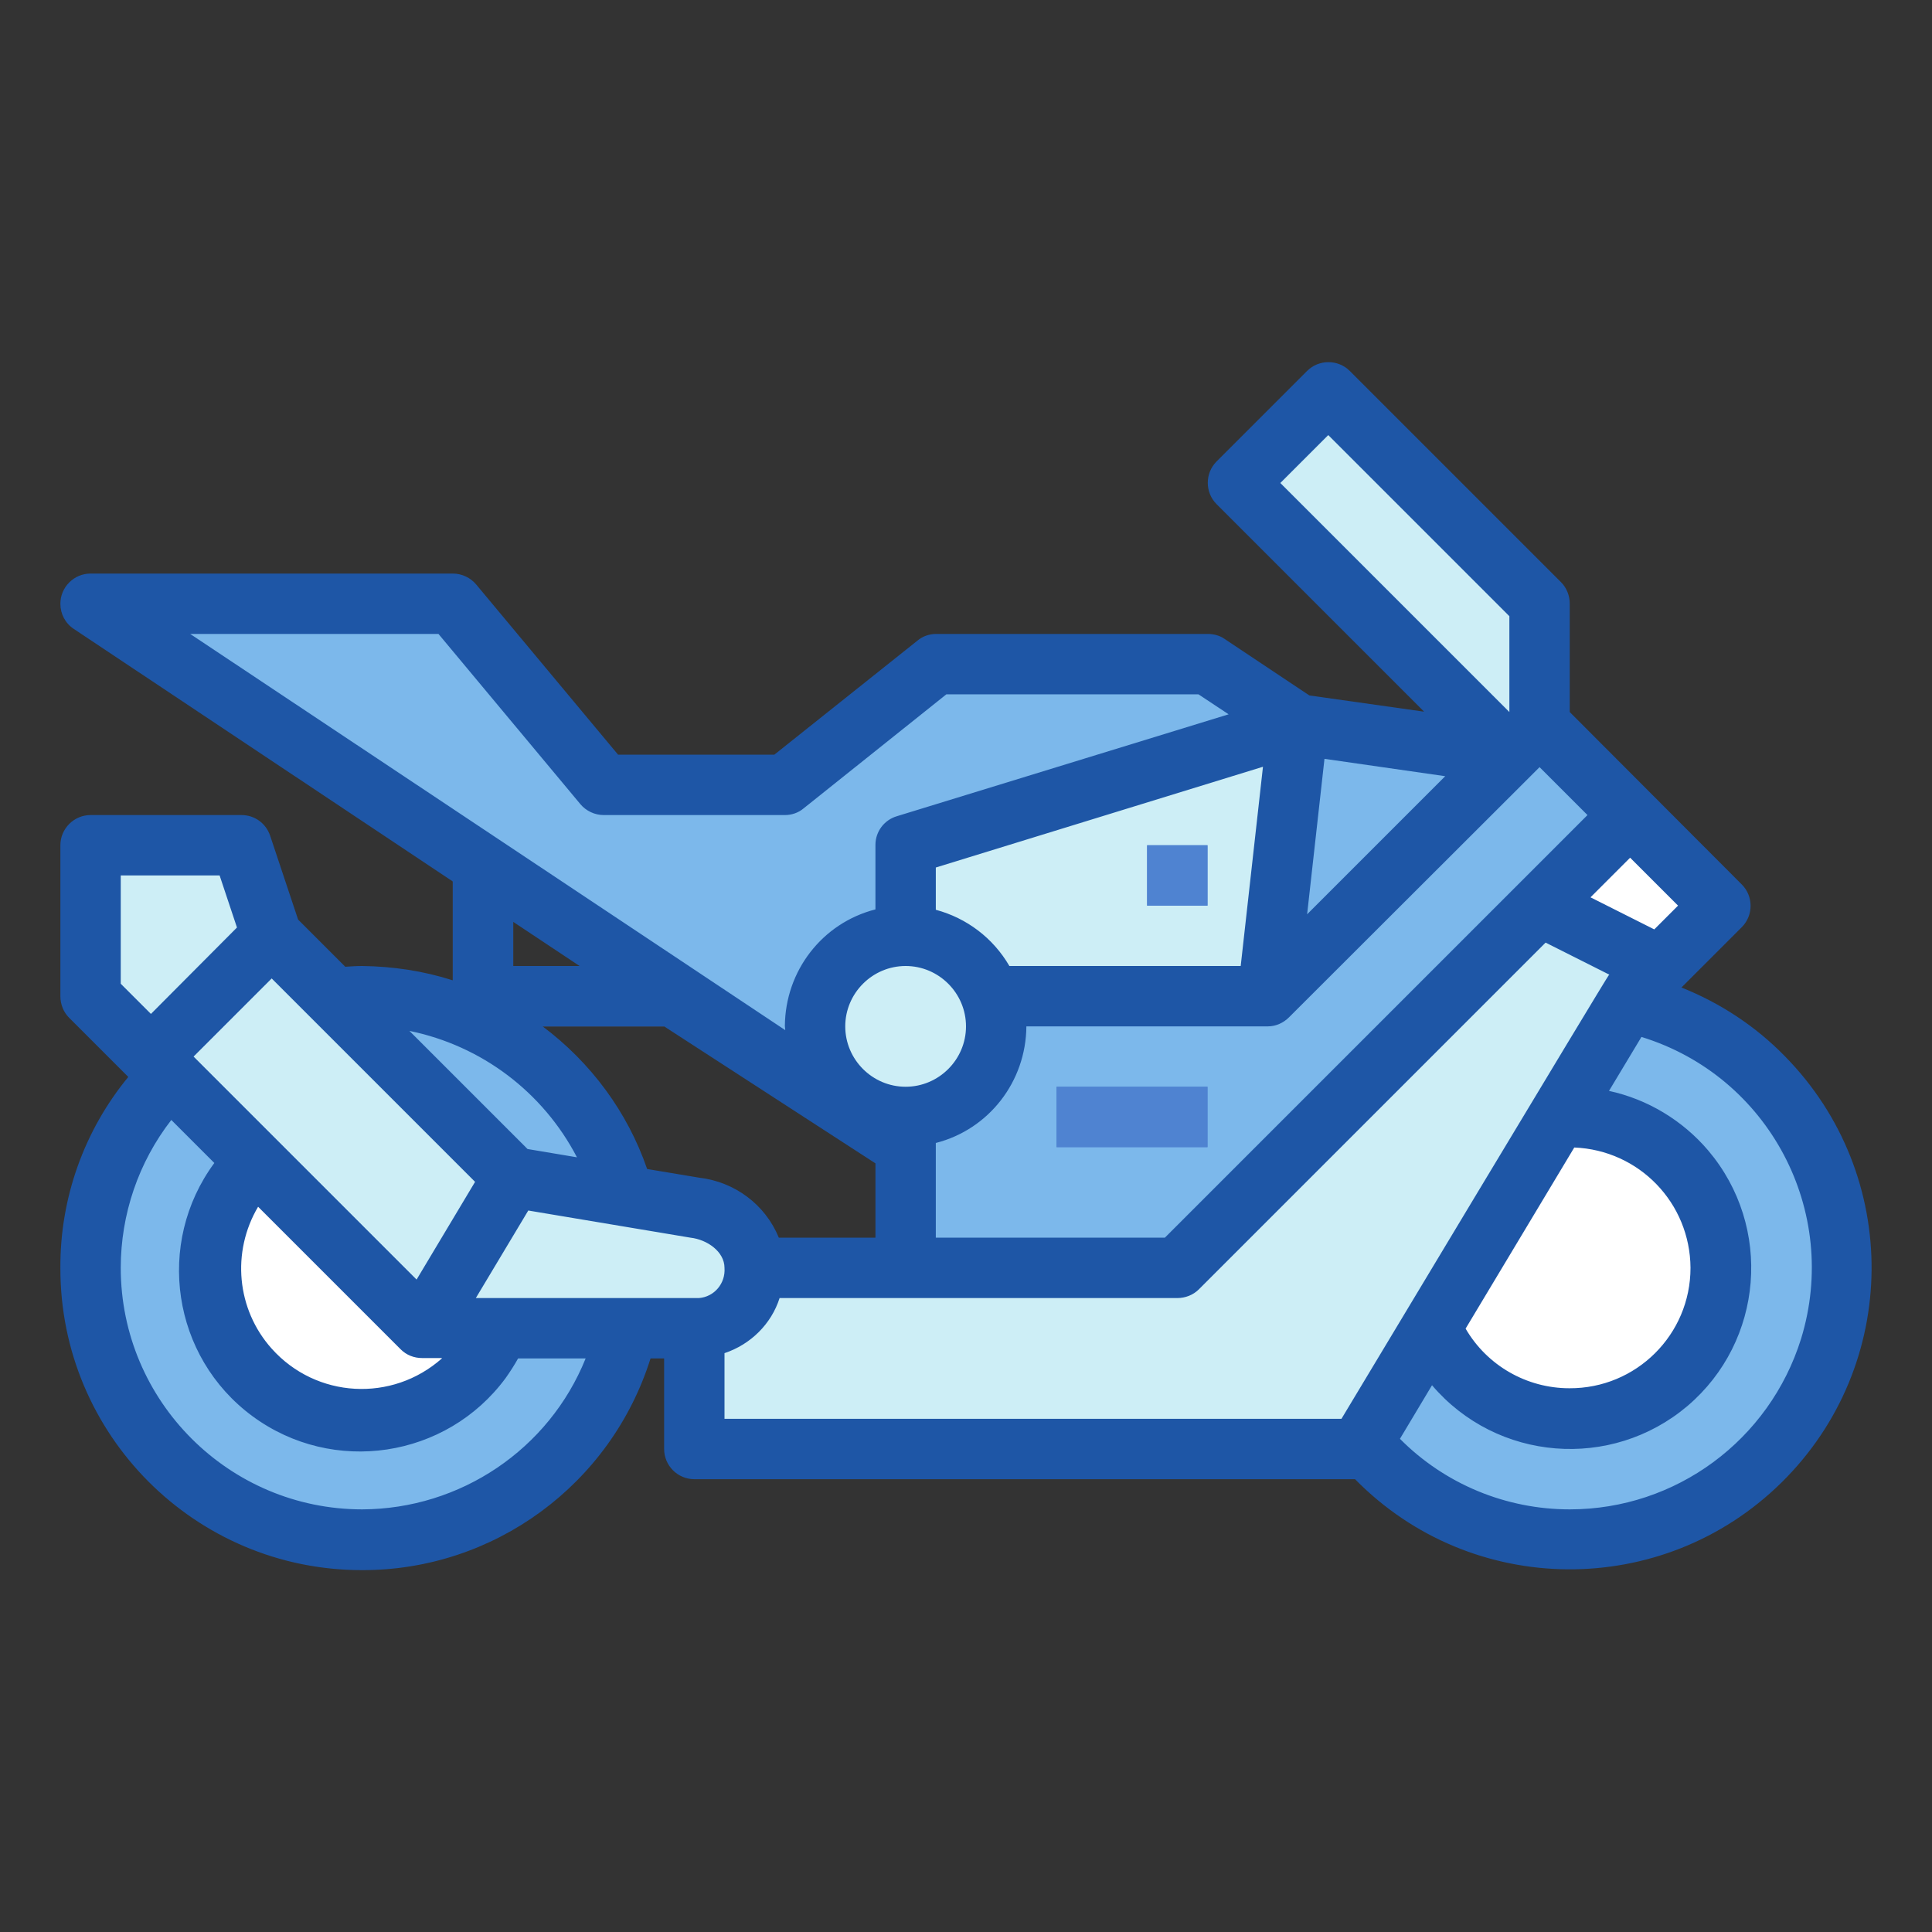
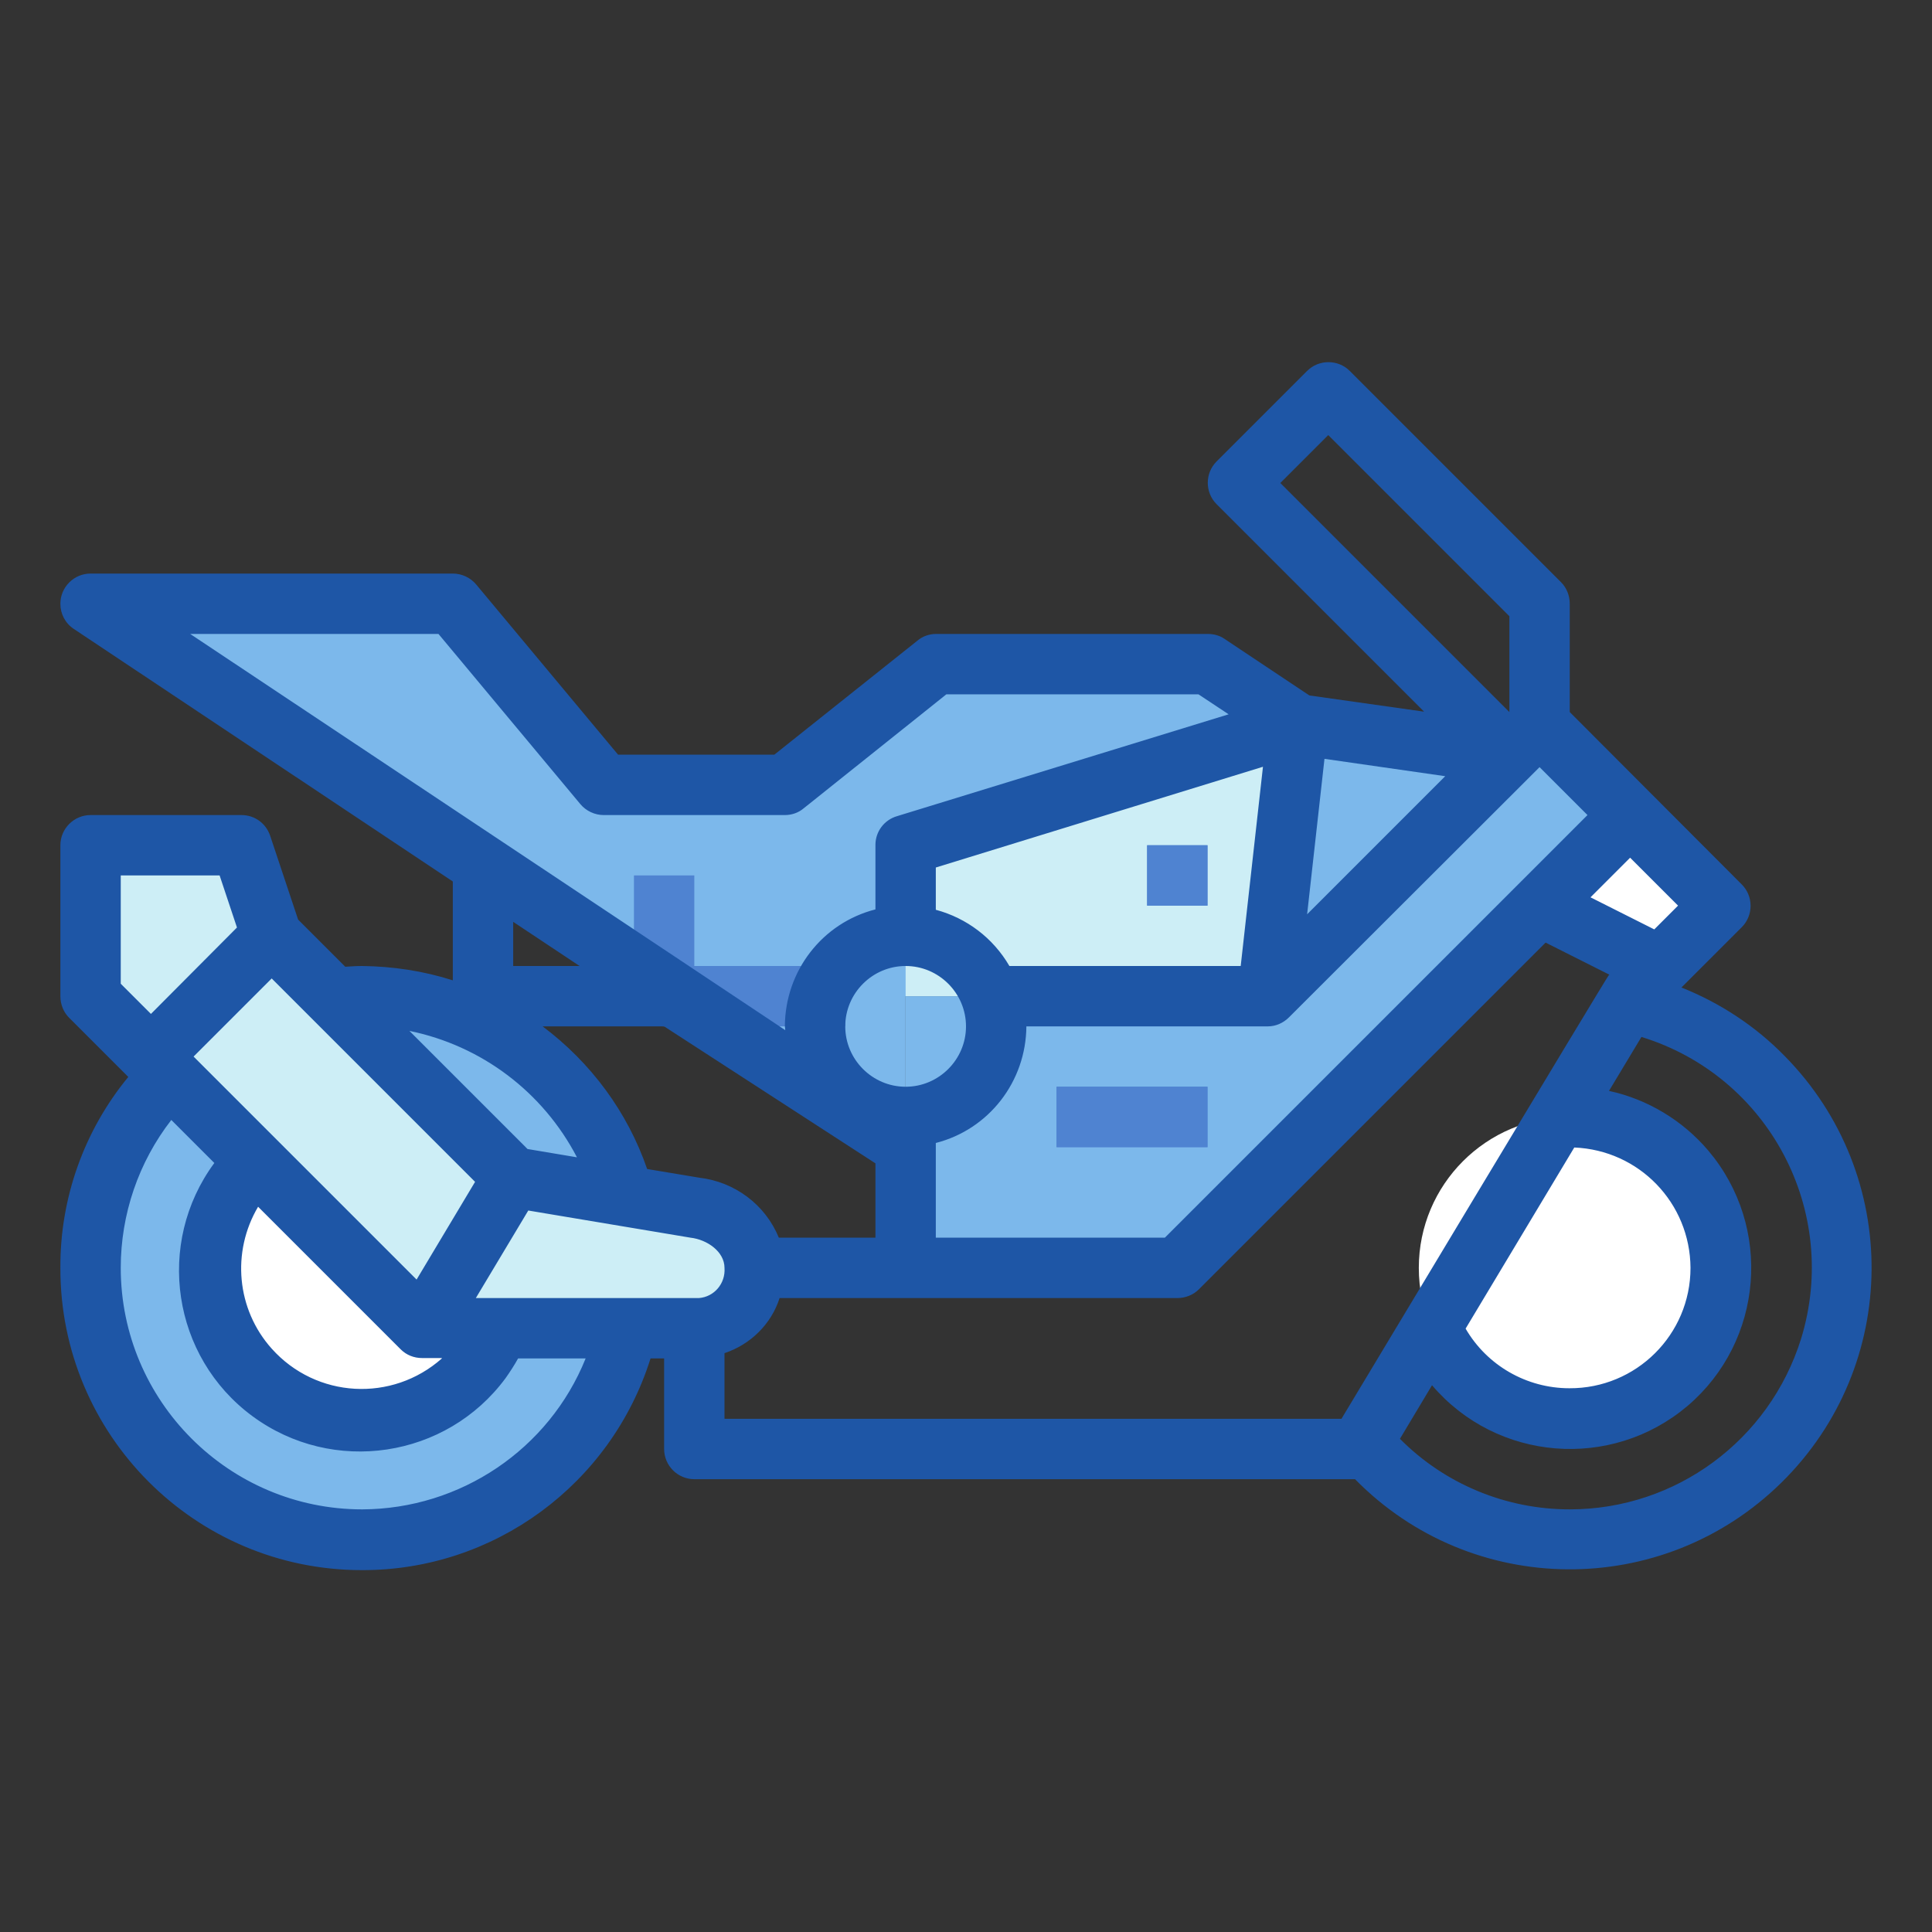
<svg xmlns="http://www.w3.org/2000/svg" version="1.1" id="Layer_1" x="0px" y="0px" viewBox="0 0 512 512" style="enable-background:new 0 0 512 512;" xml:space="preserve">
  <rect x="0" y="0" width="512" height="512" fill="#333333" stroke="none" />
  <style type="text/css">
	.st0{fill:#7CB8EB;}
	.st1{fill:#FFFFFF;}
	.st2{fill:#CDEEF6;}
	.st3{fill:#4F83D1;}
	.st4{fill:#1E56A6;}
</style>
  <g id="Blue">
    <circle class="st0" cx="96" cy="336" r="72" />
    <circle class="st1" cx="96" cy="336" r="40" />
-     <circle class="st0" cx="416" cy="336" r="72" />
    <circle class="st1" cx="416" cy="336" r="40" />
    <path class="st2" d="M72,248l64,64l48,8c8.6,0.6,15.4,7.4,16,16c0.4,8.5-6.2,15.6-14.7,16c-0.4,0-0.9,0-1.3,0h-72l-72-72L72,248z" />
-     <path class="st2" d="M184,352v32h176l72-120l24-24l-48-48l-72,72h-96v72h-40C200,344.8,192.8,352,184,352z" />
    <path class="st0" d="M240,304L24,160h96l40,48h48l40-32h72l24,16l-8,72h-96V304z" />
-     <path class="st2" d="M408,192v-32l-56-56l-24,24l72,72L408,192z" />
    <path class="st2" d="M344,192l-104,32v40h96L344,192z" />
    <path class="st0" d="M344,192l56,8l-64,64L344,192z" />
    <path class="st0" d="M240,336h72l120-120l-24-24l-72,72h-96V336z" />
    <path class="st3" d="M280,288h40v16h-40V288z" />
    <path class="st3" d="M304,224h16v16h-16V224z" />
    <path class="st1" d="M432,216l24,24l-16,16l-32-16L432,216z" />
-     <path class="st3" d="M176,272h-48c-4.4,0-8-3.6-8-8v-32h16v24h40V272z" />
+     <path class="st3" d="M176,272c-4.4,0-8-3.6-8-8v-32h16v24h40V272z" />
    <g>
      <path class="st2" d="M136,312l-24,40l-88-88v-40h40l8,24L136,312z" />
-       <circle class="st2" cx="240" cy="272" r="24" />
-       <path class="st2" d="M40,280l-16-16v-40h40l8,24L40,280z" />
    </g>
    <path class="st4" d="M445.6,261.7l16-16c3.1-3.1,3.1-8.2,0-11.3L416,188.7V160c0-2.1-0.8-4.2-2.3-5.7l-56-56   c-3.1-3.1-8.2-3.1-11.3,0l-24,24c-3.1,3.1-3.1,8.2,0,11.3l55,55l-30.4-4.3l-22.5-15c-1.3-0.9-2.9-1.3-4.4-1.3h-72   c-1.8,0-3.6,0.6-5,1.8L205.2,200h-41.4l-37.6-45.1c-1.5-1.8-3.8-2.9-6.2-2.9H24c-4.4,0-8,3.6-8,8c0,2.7,1.3,5.2,3.6,6.7L120,233.6   v26.2c-7.8-2.5-15.9-3.7-24-3.8c-1.5,0-3,0.1-4.5,0.2L79,243.7l-7.4-22.2c-1.1-3.3-4.1-5.5-7.6-5.5H24c-4.4,0-8,3.6-8,8v40   c0,2.1,0.8,4.2,2.3,5.7l15.7,15.7C22.3,299.6,15.9,317.5,16,336c-0.1,44.2,35.7,80.1,79.9,80.1c35,0.1,66-22.7,76.5-56.1h3.6v24   c0,4.4,3.6,8,8,8h175.1c30.9,31.5,81.5,31.9,113,0.9s31.9-81.5,0.9-113C465.3,272,455.9,265.8,445.6,261.7L445.6,261.7z M432,227.3   l12.7,12.7l-6.3,6.3l-16.9-8.5L432,227.3z M339.3,128l12.7-12.7l48,48v25.4L339.3,128z M351,201.1l32,4.6l-36.6,36.6L351,201.1z    M341.6,269.6l66.4-66.3l12.7,12.7l-112,112H248v-25.1c14.1-3.6,23.9-16.3,24-30.9h64C338.1,272,340.1,271.1,341.6,269.6   L341.6,269.6z M176,272l56,36.3V328h-25.6c-3.6-8.8-11.7-14.8-21.1-15.9l-13.8-2.3c-5.2-15.1-14.9-28.2-27.7-37.8H176z M136,256   v-11.7l17.6,11.7H136z M224,272c0-8.8,7.2-16,16-16s16,7.2,16,16s-7.2,16-16,16S224,280.8,224,272z M328.8,256h-61.3   c-4.3-7.4-11.3-12.7-19.5-14.9v-11.2l86.7-26.7L328.8,256z M50.4,168h65.8l37.6,45.1c1.5,1.8,3.8,2.9,6.2,2.9h48   c1.8,0,3.6-0.6,5-1.8l37.8-30.2h66.8l8,5.3l-87.9,27c-3.4,1-5.7,4.1-5.7,7.6v17.1c-14.1,3.6-23.9,16.3-24,30.9   c0,0.4,0.1,0.7,0.1,1.1L50.4,168z M152.9,306.7l-13.1-2.2l-31.3-31.3C127.6,277.1,143.9,289.4,152.9,306.7L152.9,306.7z M72,259.3   l53.9,53.9l-15.5,25.9L51.3,280L72,259.3z M117.1,360c-13.2,11.7-33.3,10.6-45.1-2.6c-9.3-10.4-10.7-25.6-3.6-37.6l37.8,37.8   c1.5,1.5,3.5,2.3,5.7,2.3H117.1z M32,260.7V232h26.2l4.6,13.8L40,268.7L32,260.7z M96,400c-35.3,0-64-28.7-64-64   c0-14.2,4.7-28,13.4-39.2l11.4,11.4c-15.7,21.3-11.2,51.4,10.1,67.1c21.3,15.7,51.4,11.2,67.1-10.1c1.2-1.7,2.3-3.4,3.3-5.2h17.9   C145.5,384.1,122,399.9,96,400z M184,344h-57.9l13.9-23.2l43,7.2c4.4,0.5,9,3.7,9,8c0.3,4.1-2.7,7.7-6.8,8   C184.8,344,184.4,344,184,344z M355.5,376H192v-17.4c6.9-2.3,12.4-7.7,14.6-14.6H312c2.1,0,4.2-0.8,5.7-2.3l91.9-91.9l16.9,8.5   l-0.2,0.2C425.9,258.8,355.5,376,355.5,376L355.5,376z M448,336c0,17.7-14.4,32-32.1,31.9c-11.3,0-21.8-6-27.5-15.8l28.8-48   C434.4,304.8,447.9,318.8,448,336z M416,400c-16.9,0-33.1-6.7-45-18.7l8.5-14.2c17.2,20.2,47.5,22.6,67.7,5.5   c20.2-17.2,22.6-47.5,5.5-67.7c-6.8-8-16.1-13.6-26.3-15.8l8.6-14.3c33.8,10.4,52.7,46.2,42.3,80C468.9,381.7,444.1,400,416,400   L416,400z" />
    <path class="st3" d="M280,288h40v16h-40V288z" />
    <path class="st3" d="M304,224h16v16h-16V224z" />
  </g>
</svg>